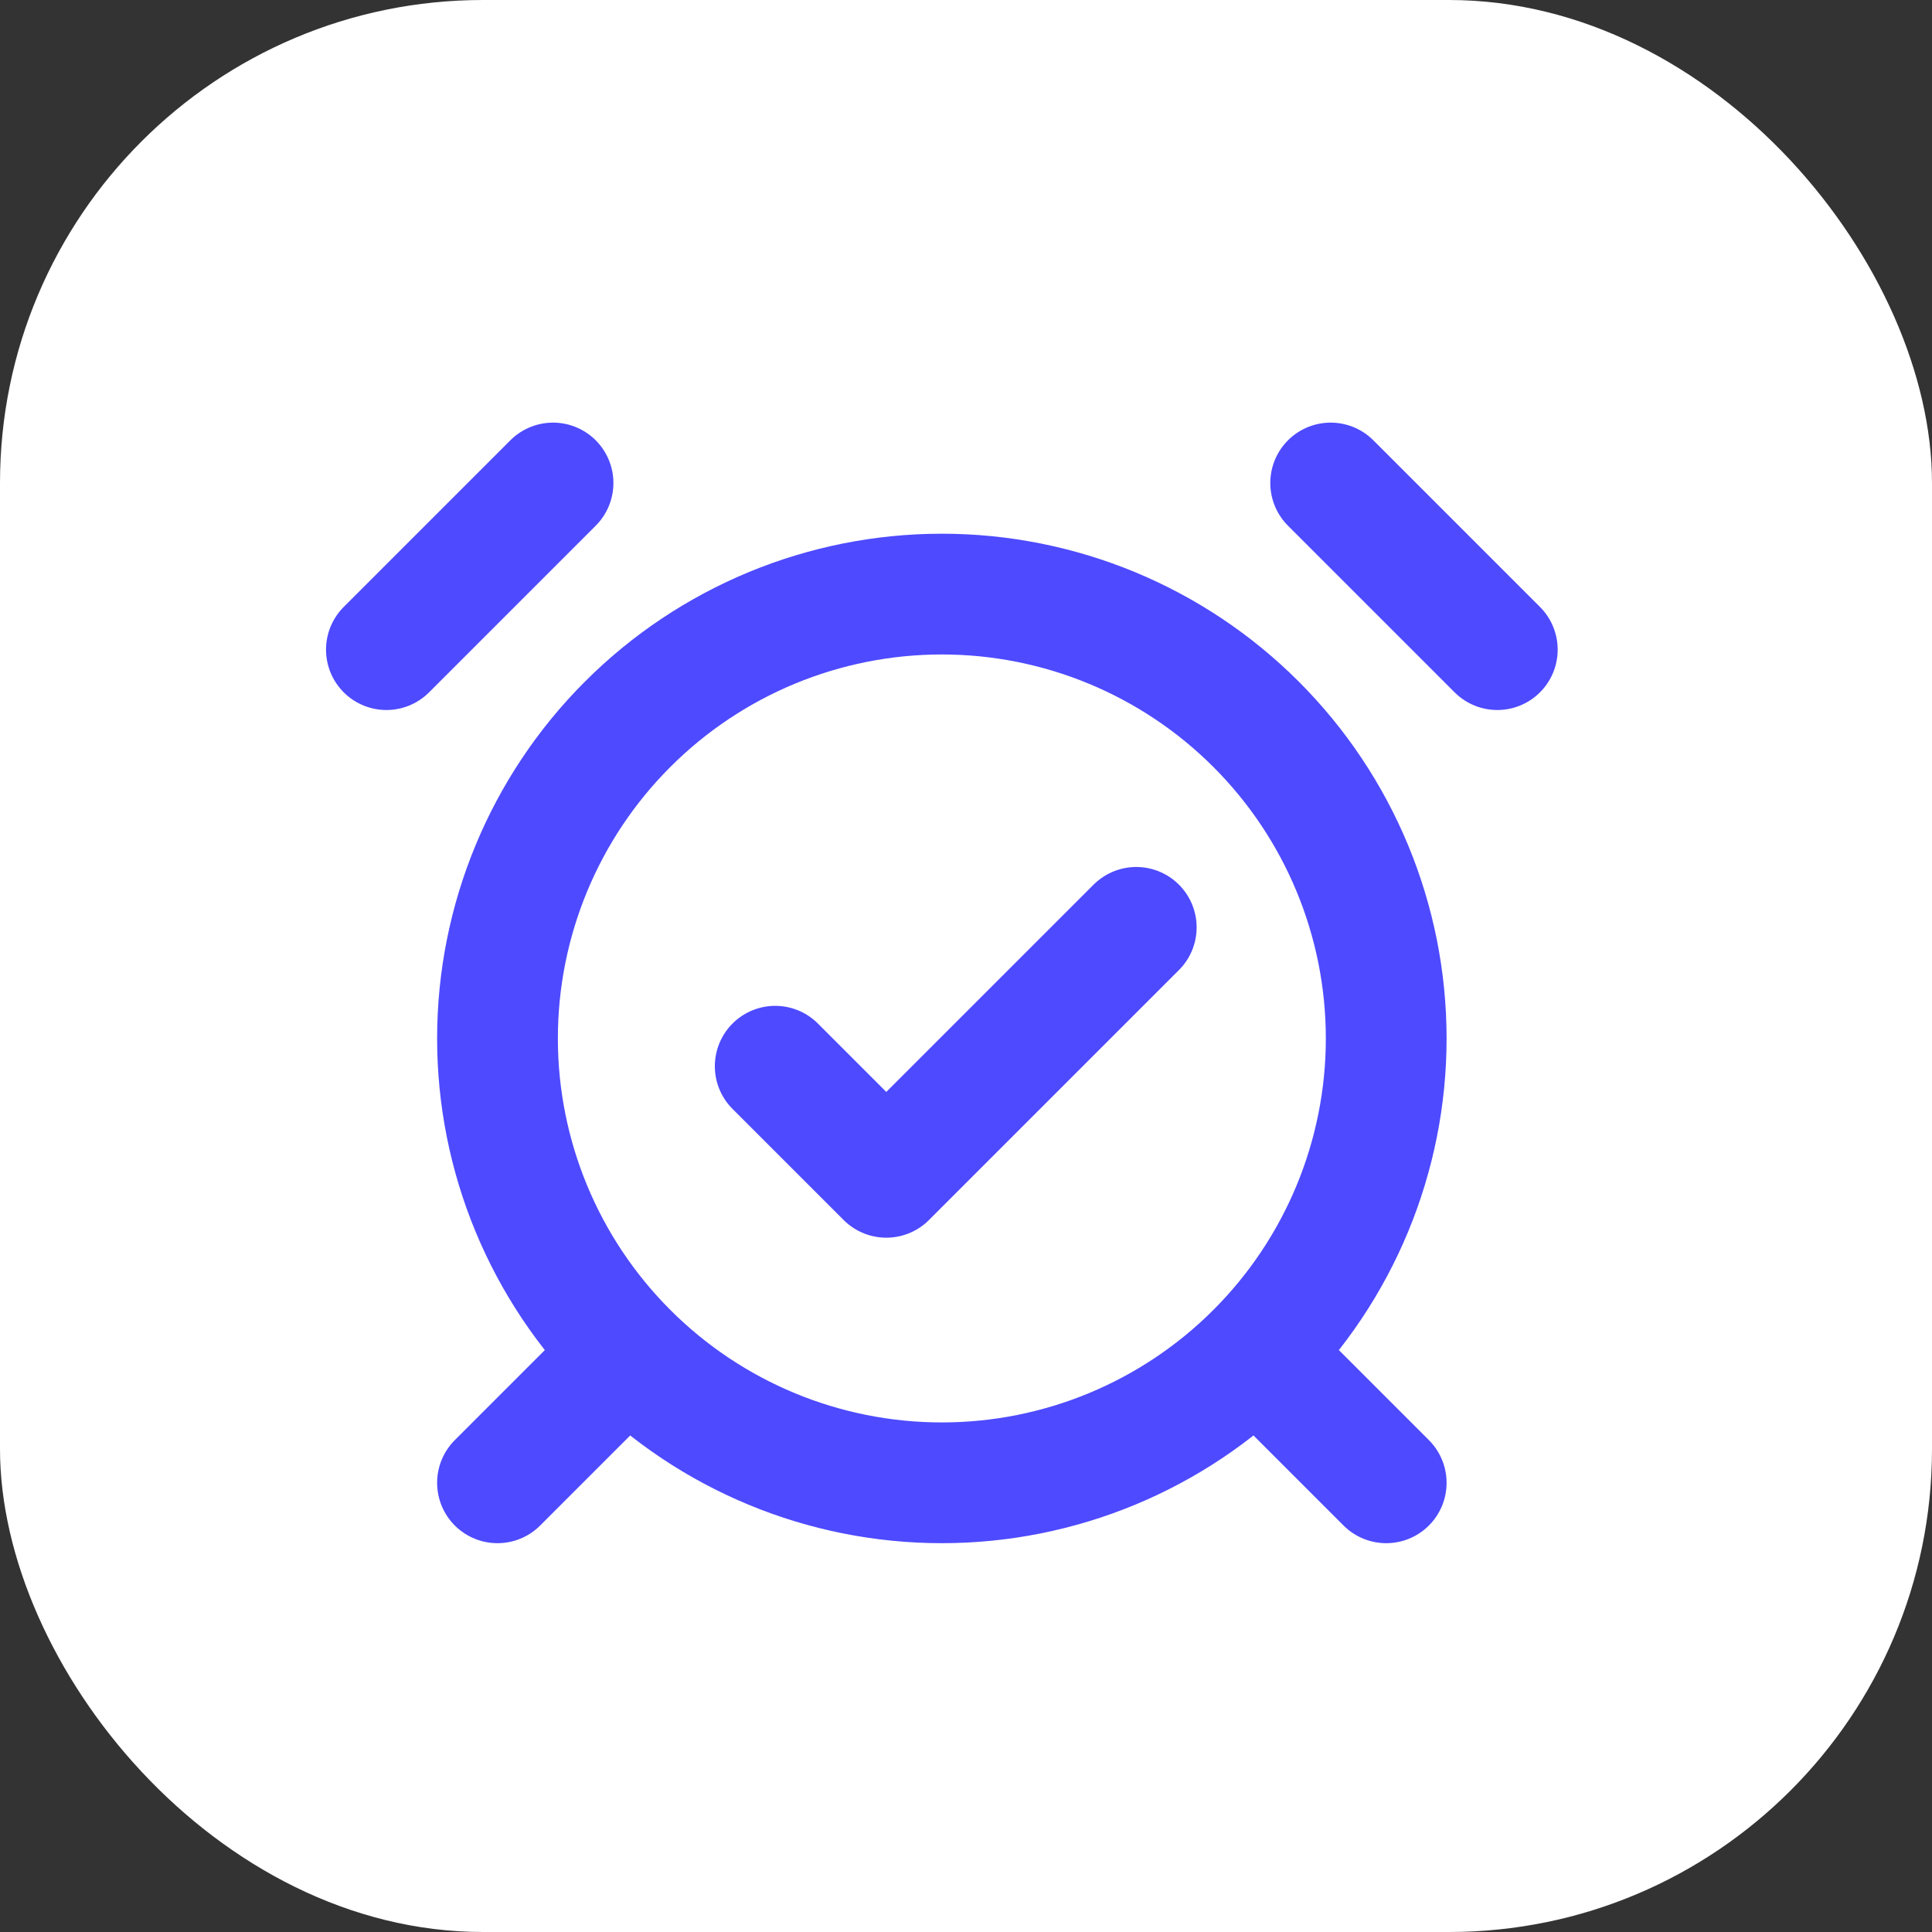
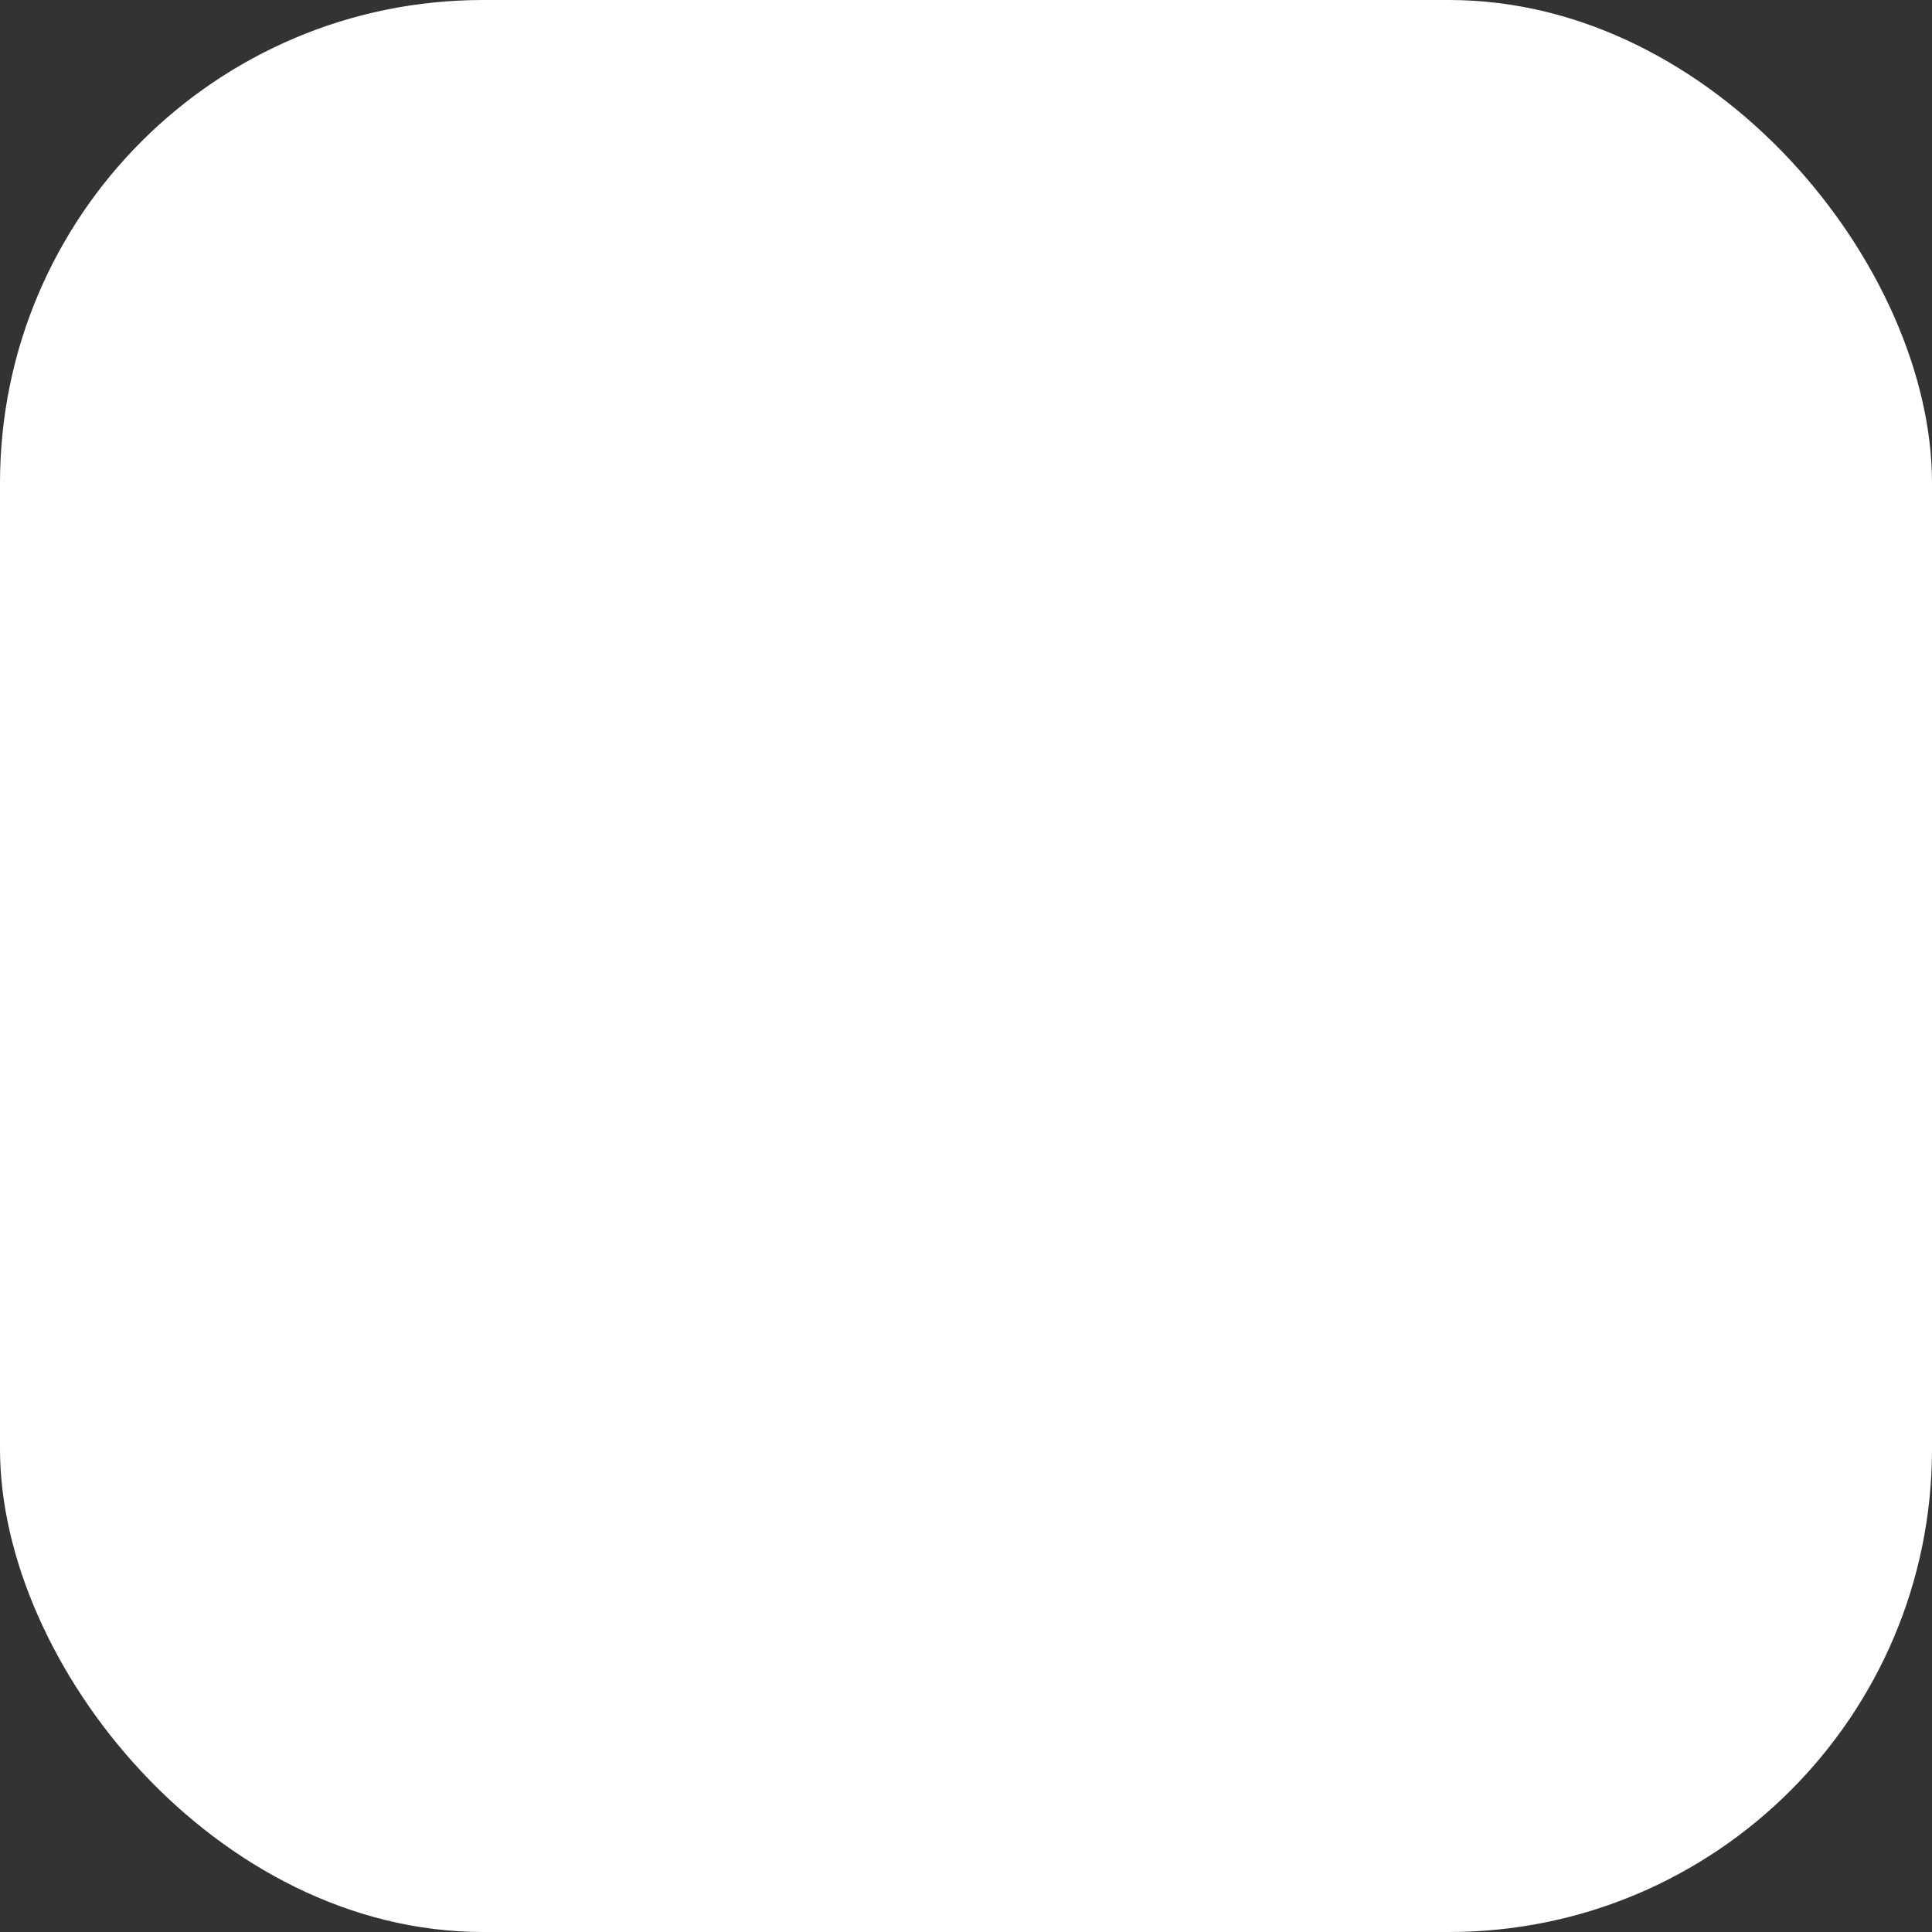
<svg xmlns="http://www.w3.org/2000/svg" width="40" height="40" viewBox="0 0 40 40" fill="none">
  <rect x="0" y="0" width="40" height="40" fill="#333333" stroke="none" />
  <rect width="40" height="40" rx="10" fill="white" />
-   <path d="M11.45 10L8 13.45M31 13.45L27.55 10M12.6 28.4L10.3 30.7M26.4 28.4L28.7 30.7M16.05 22.075L18.35 24.375L23.525 19.2M19.5 30.7C21.94 30.7 24.28 29.731 26.005 28.005C27.731 26.28 28.7 23.94 28.7 21.5C28.7 19.06 27.731 16.72 26.005 14.995C24.28 13.269 21.94 12.3 19.5 12.3C17.06 12.3 14.72 13.269 12.995 14.995C11.269 16.72 10.3 19.06 10.3 21.5C10.3 23.94 11.269 26.28 12.995 28.005C14.72 29.731 17.06 30.7 19.5 30.7Z" stroke="#4E4AFF" stroke-width="2.5" stroke-linecap="round" stroke-linejoin="round" />
</svg>